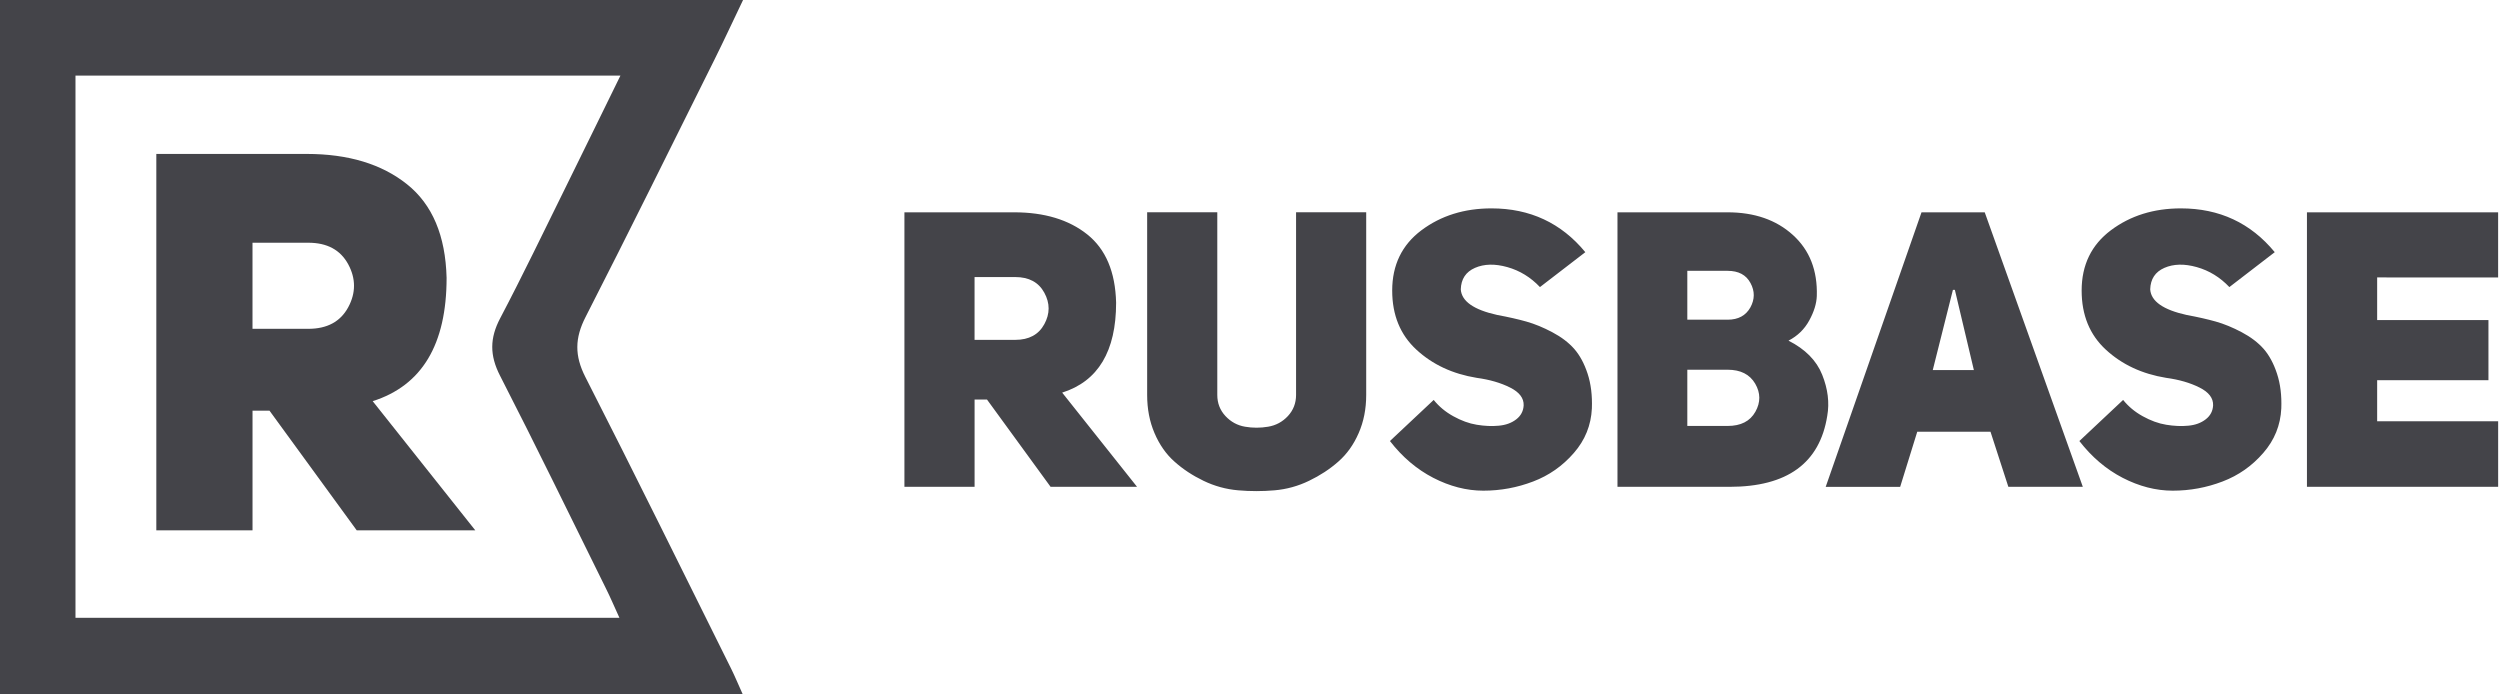
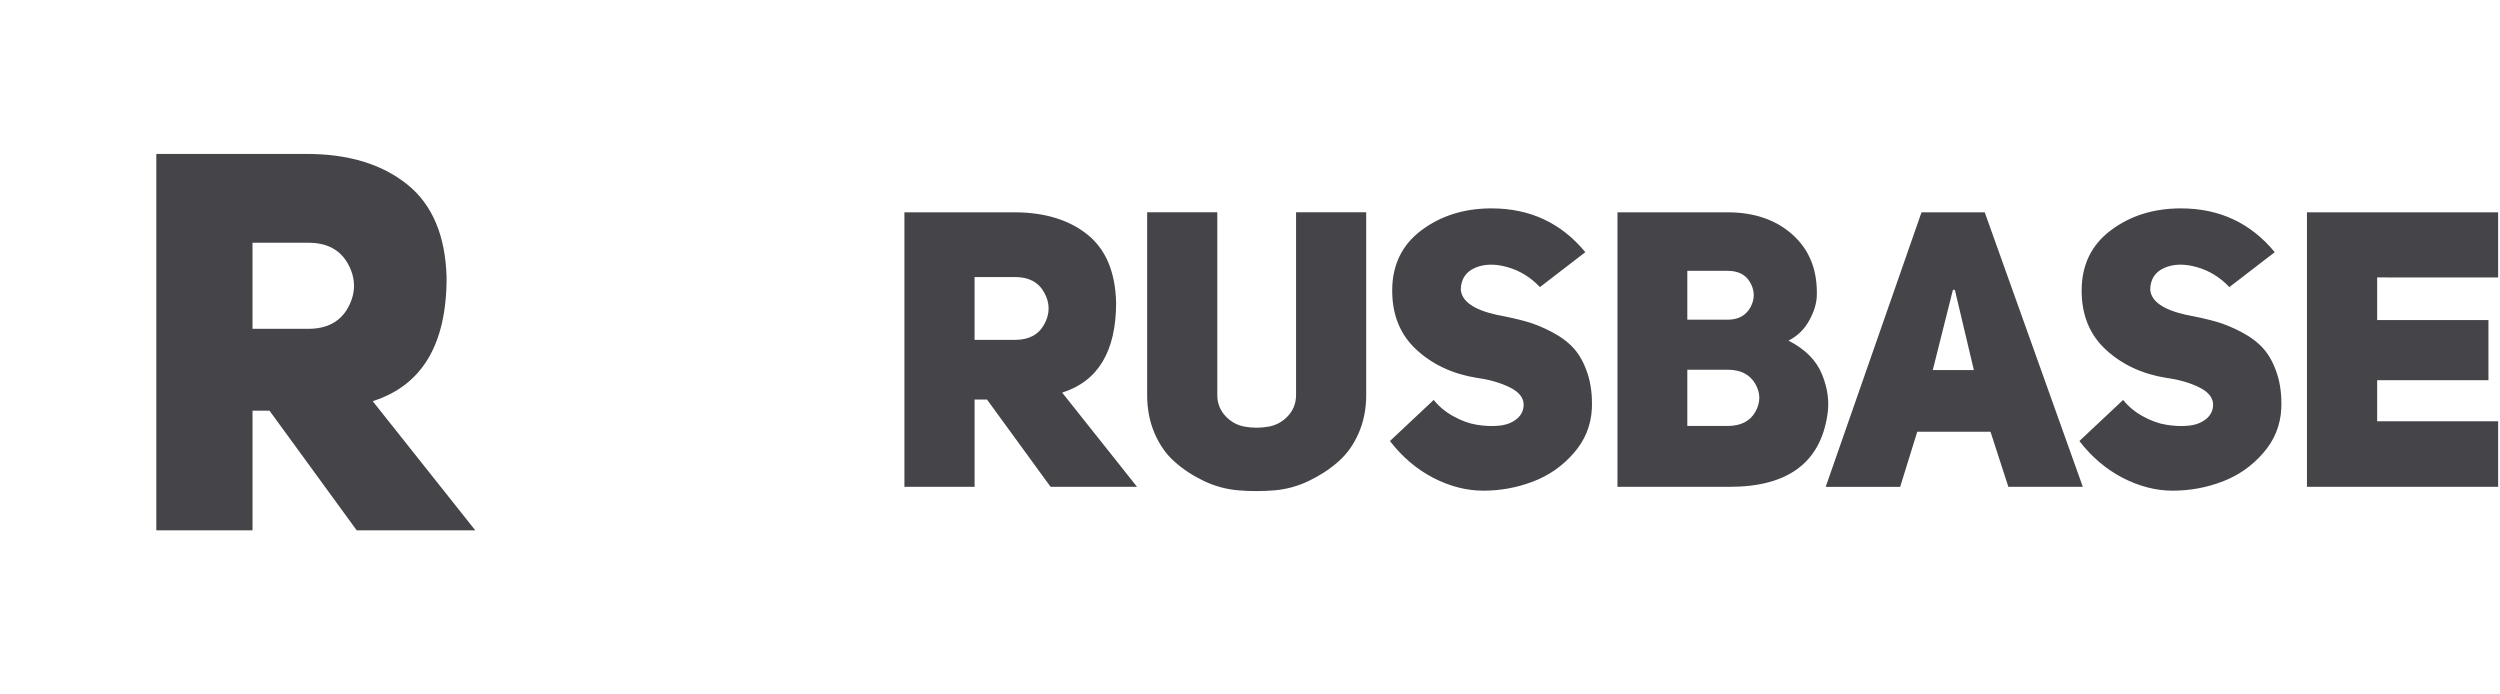
<svg xmlns="http://www.w3.org/2000/svg" width="108" height="30" viewBox="0 0 108 30" fill="none">
  <g clip-path="url(#clip0)">
-     <path d="M32.1 0C31.655 0.93 31.275 1.75 30.873 2.559C29.021 6.275 27.186 9.999 25.296 13.695C24.831 14.603 24.817 15.363 25.286 16.284C27.424 20.473 29.498 24.692 31.592 28.901C31.751 29.222 31.888 29.557 32.089 30H0V0H32.1ZM26.802 3.267H3.261V26.689H26.759C26.532 26.193 26.364 25.795 26.171 25.41C24.655 22.346 23.162 19.271 21.602 16.231C21.15 15.351 21.154 14.608 21.61 13.744C22.585 11.891 23.491 10.001 24.42 8.122C25.196 6.55 25.963 4.976 26.802 3.267Z" fill="#444449" />
    <path d="M15.41 22.91L11.643 17.742H10.909V22.91H6.753V6.65H13.252C15.044 6.65 16.488 7.086 17.582 7.959C18.677 8.832 19.247 10.18 19.293 12.002C19.293 14.881 18.229 16.655 16.1 17.33L20.533 22.911H15.412L15.41 22.91ZM10.909 14.205H13.32C14.131 14.205 14.705 13.896 15.042 13.276C15.377 12.656 15.377 12.035 15.042 11.415C14.706 10.796 14.131 10.486 13.319 10.486H10.908V14.207L10.909 14.205Z" fill="#444449" />
    <path d="M45.385 21.03L42.638 17.26H42.102V21.03H39.071V9.172H43.811C45.118 9.172 46.17 9.49 46.969 10.126C47.768 10.763 48.183 11.746 48.216 13.075C48.216 15.174 47.439 16.47 45.886 16.961L49.121 21.031H45.385V21.03ZM42.1 14.682H43.86C44.452 14.682 44.87 14.455 45.115 14.004C45.362 13.551 45.362 13.099 45.115 12.646C44.869 12.194 44.451 11.969 43.86 11.969H42.101V14.682H42.1ZM52.587 9.171V17.061C52.587 17.419 52.705 17.721 52.94 17.974C53.174 18.225 53.455 18.377 53.786 18.434C54.114 18.491 54.448 18.491 54.782 18.434C55.118 18.378 55.402 18.226 55.637 17.974C55.871 17.721 55.99 17.418 55.99 17.061V9.171H59.02V17.061C59.02 17.664 58.912 18.214 58.694 18.711C58.478 19.208 58.184 19.619 57.815 19.942C57.447 20.267 57.023 20.544 56.55 20.771C56.075 21.001 55.579 21.137 55.059 21.182C54.54 21.227 54.017 21.227 53.492 21.182C52.967 21.137 52.468 21 51.993 20.771C51.519 20.543 51.1 20.267 50.738 19.942C50.374 19.62 50.087 19.208 49.875 18.711C49.662 18.215 49.557 17.664 49.557 17.061V9.171H52.587H52.587ZM60.043 19.054L61.936 17.277C62.16 17.557 62.441 17.793 62.782 17.981C63.123 18.17 63.461 18.295 63.795 18.349C64.131 18.405 64.449 18.419 64.749 18.39C65.051 18.363 65.302 18.271 65.504 18.114C65.704 17.959 65.81 17.756 65.822 17.511C65.833 17.198 65.636 16.942 65.235 16.741C64.834 16.539 64.354 16.399 63.794 16.323C62.756 16.154 61.887 15.75 61.19 15.107C60.493 14.465 60.143 13.614 60.143 12.552C60.143 11.448 60.564 10.579 61.407 9.947C62.251 9.316 63.259 9.002 64.431 9.002C66.096 9.002 67.447 9.633 68.486 10.894L66.526 12.402C66.125 11.978 65.655 11.69 65.118 11.539C64.582 11.388 64.116 11.399 63.719 11.572C63.323 11.745 63.118 12.056 63.106 12.502C63.141 13.015 63.666 13.383 64.682 13.607C65.162 13.695 65.581 13.791 65.937 13.891C66.296 13.992 66.669 14.145 67.059 14.352C67.45 14.559 67.766 14.799 68.007 15.072C68.246 15.346 68.441 15.704 68.585 16.145C68.729 16.585 68.79 17.085 68.769 17.643C68.735 18.369 68.476 19.012 67.99 19.569C67.504 20.129 66.918 20.54 66.231 20.801C65.545 21.064 64.826 21.197 64.079 21.197C63.353 21.197 62.631 21.01 61.917 20.642C61.203 20.273 60.581 19.744 60.045 19.052L60.043 19.054ZM78.486 12.788C78.474 13.113 78.367 13.466 78.159 13.845C77.952 14.224 77.654 14.514 77.263 14.716C77.989 15.084 78.474 15.576 78.719 16.19C78.965 16.805 79.038 17.397 78.937 17.966C78.613 20.01 77.206 21.031 74.716 21.031H69.875V9.172H74.632C75.793 9.172 76.735 9.499 77.454 10.152C78.175 10.804 78.52 11.684 78.486 12.79V12.788ZM72.891 13.811H74.633C75.091 13.811 75.418 13.634 75.615 13.283C75.809 12.931 75.812 12.58 75.622 12.228C75.434 11.875 75.104 11.7 74.635 11.7H72.892V13.811H72.891ZM72.891 18.401H74.633C75.203 18.401 75.602 18.198 75.832 17.789C76.061 17.383 76.059 16.977 75.825 16.575C75.588 16.172 75.192 15.972 74.634 15.972H72.892V18.401H72.891ZM85.74 9.171L89.978 21.031H86.761L85.99 18.652H82.825L82.087 21.032H78.87L83.009 9.173H85.74V9.171ZM83.495 15.987H85.271L84.45 12.521H84.366L83.495 15.988L83.495 15.987ZM89.827 19.054L91.719 17.277C91.943 17.557 92.224 17.793 92.565 17.981C92.907 18.17 93.245 18.295 93.58 18.349C93.915 18.405 94.234 18.419 94.534 18.39C94.835 18.363 95.086 18.271 95.288 18.114C95.488 17.959 95.594 17.756 95.606 17.511C95.617 17.198 95.421 16.942 95.019 16.741C94.618 16.539 94.138 16.399 93.578 16.323C92.54 16.154 91.671 15.75 90.974 15.107C90.276 14.465 89.927 13.614 89.927 12.552C89.927 11.448 90.348 10.579 91.191 9.947C92.034 9.316 93.042 9.002 94.214 9.002C95.879 9.002 97.23 9.633 98.269 10.894L96.309 12.402C95.907 11.978 95.438 11.69 94.901 11.539C94.365 11.388 93.898 11.399 93.501 11.572C93.106 11.745 92.901 12.056 92.889 12.502C92.924 13.015 93.449 13.383 94.464 13.607C94.945 13.695 95.364 13.791 95.72 13.891C96.078 13.992 96.452 14.145 96.842 14.352C97.233 14.559 97.548 14.799 97.79 15.072C98.029 15.346 98.223 15.704 98.367 16.145C98.512 16.585 98.573 17.085 98.552 17.643C98.518 18.369 98.258 19.012 97.772 19.569C97.287 20.129 96.7 20.54 96.013 20.801C95.327 21.064 94.608 21.197 93.861 21.197C93.135 21.197 92.413 21.01 91.699 20.642C90.986 20.273 90.364 19.744 89.828 19.052L89.827 19.054ZM102.693 11.984V13.828H107.501V16.424H102.693V18.199H107.92V21.031H99.66V9.172H107.919V11.987L102.691 11.985L102.693 11.984Z" fill="#444449" />
  </g>
  <defs>
    <clipPath id="clip0">
      <rect width="107.92" height="30" fill="white" />
    </clipPath>
  </defs>
</svg>